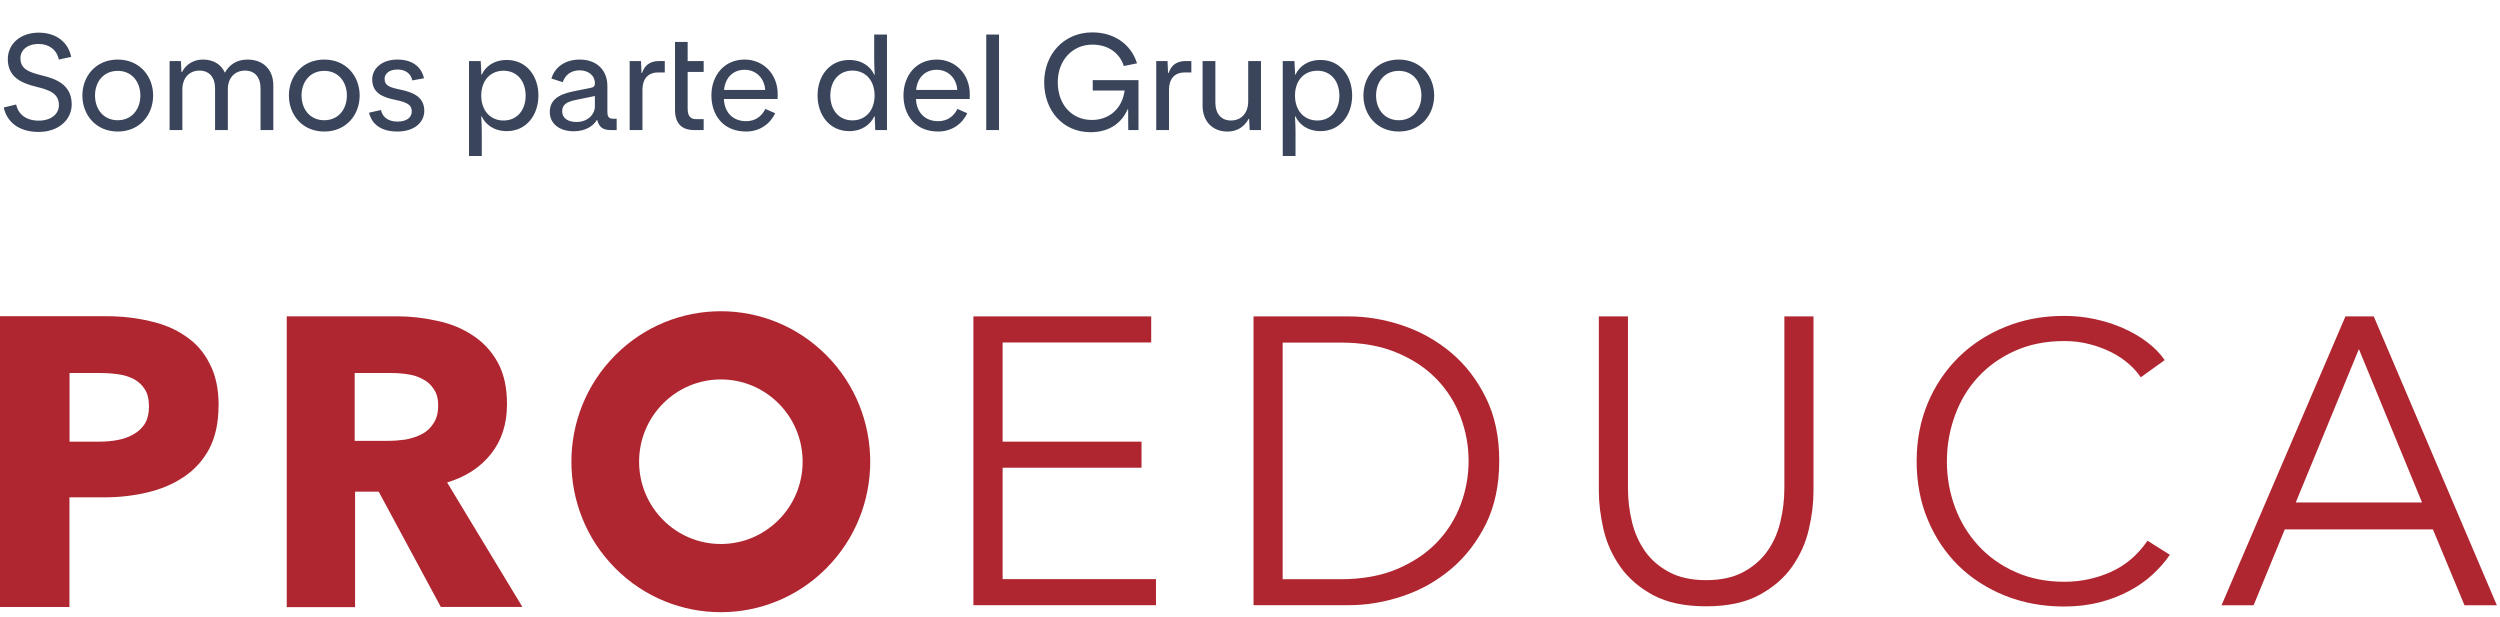
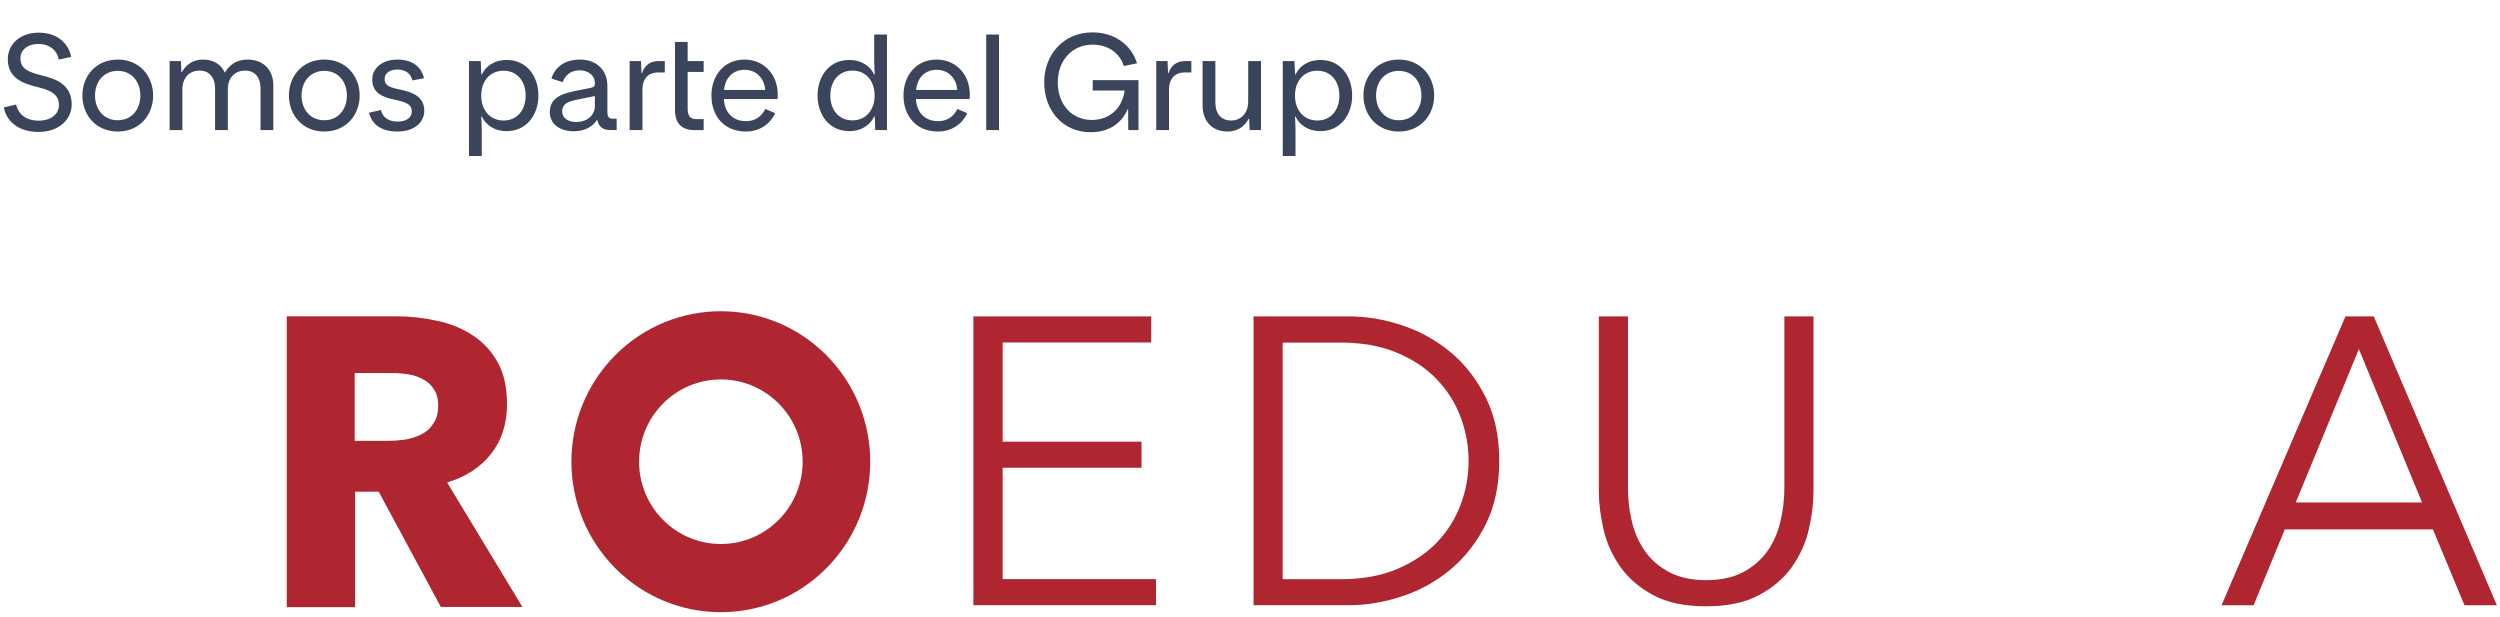
<svg xmlns="http://www.w3.org/2000/svg" width="223" height="55" viewBox="0 0 223 55" fill="none">
  <path d="M3.444 11.769C1.56 11.769 0.576 10.761 0.336 9.585L1.44 9.321C1.632 10.197 2.328 10.761 3.456 10.761C4.536 10.761 5.256 10.185 5.256 9.381C5.256 8.325 4.404 8.025 3.228 7.737C2.04 7.437 0.696 6.957 0.696 5.277C0.696 3.933 1.8 2.913 3.456 2.913C5.1 2.913 6.108 3.849 6.348 5.073L5.244 5.313C5.076 4.437 4.356 3.921 3.456 3.921C2.412 3.921 1.824 4.485 1.824 5.193C1.824 6.165 2.556 6.429 3.744 6.729C4.92 7.017 6.396 7.509 6.396 9.309C6.396 10.665 5.244 11.769 3.444 11.769ZM7.348 8.517C7.348 6.813 8.536 5.313 10.504 5.313C12.472 5.313 13.66 6.813 13.66 8.517C13.66 10.233 12.472 11.733 10.504 11.733C8.536 11.733 7.348 10.233 7.348 8.517ZM8.476 8.517C8.476 9.741 9.232 10.725 10.504 10.725C11.764 10.725 12.52 9.741 12.52 8.517C12.52 7.305 11.764 6.321 10.504 6.321C9.232 6.321 8.476 7.305 8.476 8.517ZM15.128 11.601V5.445H16.136L16.184 6.429H16.232C16.472 5.973 17.024 5.313 18.116 5.313C19.04 5.313 19.724 5.745 20.048 6.465H20.072C20.432 5.829 21.056 5.313 22.076 5.313C23.516 5.313 24.38 6.249 24.38 7.605V11.601H23.24V7.893C23.24 6.885 22.724 6.297 21.86 6.297C20.948 6.297 20.324 6.945 20.324 7.941V11.601H19.184V7.893C19.184 6.885 18.656 6.297 17.792 6.297C16.868 6.297 16.268 6.969 16.268 7.977V11.601H15.128ZM25.77 8.517C25.77 6.813 26.958 5.313 28.926 5.313C30.894 5.313 32.082 6.813 32.082 8.517C32.082 10.233 30.894 11.733 28.926 11.733C26.958 11.733 25.77 10.233 25.77 8.517ZM26.898 8.517C26.898 9.741 27.654 10.725 28.926 10.725C30.186 10.725 30.942 9.741 30.942 8.517C30.942 7.305 30.186 6.321 28.926 6.321C27.654 6.321 26.898 7.305 26.898 8.517ZM35.446 11.733C33.694 11.733 33.094 10.797 32.914 10.053L33.982 9.813C34.102 10.377 34.546 10.845 35.47 10.845C36.274 10.845 36.73 10.473 36.73 9.945C36.73 9.333 36.31 9.129 35.23 8.901C34.138 8.673 33.202 8.301 33.202 7.077C33.202 6.201 33.958 5.313 35.458 5.313C37.006 5.313 37.654 6.189 37.822 6.981L36.778 7.173C36.658 6.585 36.19 6.201 35.458 6.201C34.642 6.201 34.306 6.633 34.306 7.029C34.306 7.641 34.738 7.797 35.794 8.013C36.85 8.241 37.846 8.649 37.846 9.885C37.846 10.917 36.958 11.733 35.446 11.733ZM41.835 13.917V5.445H42.879L42.939 6.657H42.975C43.287 5.961 44.031 5.349 45.207 5.349C46.959 5.349 48.027 6.777 48.027 8.517C48.027 10.257 46.959 11.697 45.207 11.697C44.031 11.697 43.287 11.073 42.975 10.389H42.927C42.951 10.797 42.975 11.337 42.975 11.697V13.917H41.835ZM42.927 8.529C42.927 9.825 43.707 10.749 44.919 10.749C46.131 10.749 46.887 9.813 46.887 8.529C46.887 7.245 46.131 6.309 44.919 6.309C43.707 6.309 42.927 7.221 42.927 8.529ZM49.043 10.005C49.043 9.021 49.655 8.445 51.155 8.145L52.655 7.845C52.931 7.785 53.063 7.725 53.063 7.425C53.063 6.681 52.415 6.273 51.707 6.273C50.855 6.273 50.387 6.765 50.195 7.329L49.187 7.005C49.463 6.069 50.315 5.313 51.719 5.313C53.207 5.313 54.179 6.237 54.179 7.677V9.945C54.179 10.341 54.251 10.593 54.683 10.593H55.007V11.601H54.455C53.747 11.601 53.423 11.301 53.279 10.713H53.231C52.955 11.193 52.271 11.709 51.179 11.709C49.907 11.709 49.043 11.037 49.043 10.005ZM50.147 9.945C50.147 10.533 50.663 10.881 51.407 10.881C52.487 10.881 53.063 10.149 53.063 9.513V8.565L51.371 8.913C50.495 9.093 50.147 9.357 50.147 9.945ZM56.167 11.601V5.445H57.175L57.223 6.513H57.271C57.511 5.769 58.051 5.445 58.783 5.445H59.299V6.465H58.699C57.763 6.465 57.307 7.089 57.307 8.001V11.601H56.167ZM61.339 9.681C61.339 10.377 61.603 10.629 62.119 10.629H62.767V11.601H61.915C60.835 11.601 60.211 11.037 60.211 9.801V3.741H61.339V5.445H62.767V6.417H61.339V9.681ZM63.457 8.517C63.457 6.717 64.609 5.313 66.421 5.313C68.065 5.313 69.373 6.573 69.373 8.421L69.361 8.829H64.573C64.609 9.933 65.293 10.809 66.553 10.809C67.321 10.809 67.921 10.425 68.269 9.717L69.145 10.101C68.713 11.037 67.777 11.733 66.553 11.733C64.501 11.733 63.457 10.257 63.457 8.517ZM64.585 8.025H68.257C68.185 6.969 67.441 6.225 66.421 6.225C65.365 6.225 64.681 6.957 64.585 8.025ZM79.118 3.081V11.601H78.074L78.026 10.389H77.978C77.666 11.073 76.922 11.697 75.746 11.697C73.994 11.697 72.926 10.257 72.926 8.517C72.926 6.777 73.994 5.349 75.746 5.349C76.922 5.349 77.666 5.961 77.978 6.657H78.026C78.002 6.249 77.978 5.685 77.978 5.325V3.081H79.118ZM78.014 8.517C78.014 7.221 77.246 6.297 76.034 6.297C74.822 6.297 74.066 7.233 74.066 8.517C74.066 9.801 74.822 10.737 76.034 10.737C77.246 10.737 78.014 9.813 78.014 8.517ZM80.59 8.517C80.59 6.717 81.742 5.313 83.554 5.313C85.198 5.313 86.506 6.573 86.506 8.421L86.494 8.829H81.706C81.742 9.933 82.426 10.809 83.686 10.809C84.454 10.809 85.054 10.425 85.402 9.717L86.278 10.101C85.846 11.037 84.91 11.733 83.686 11.733C81.634 11.733 80.59 10.257 80.59 8.517ZM81.718 8.025H85.39C85.318 6.969 84.574 6.225 83.554 6.225C82.498 6.225 81.814 6.957 81.718 8.025ZM87.972 11.601V3.081H89.112V11.601H87.972ZM93.141 7.341C93.141 4.845 94.893 2.889 97.437 2.889C99.465 2.889 100.929 4.029 101.421 5.649L100.245 5.889C99.861 4.701 98.829 3.981 97.437 3.981C95.697 3.981 94.353 5.337 94.353 7.341C94.353 9.345 95.625 10.701 97.389 10.701C98.985 10.701 100.113 9.645 100.317 8.073H97.473V7.149H101.553V11.601H100.641L100.629 9.753H100.581C100.113 10.845 99.081 11.793 97.281 11.793C94.785 11.793 93.141 9.837 93.141 7.341ZM103.136 11.601V5.445H104.144L104.192 6.513H104.24C104.48 5.769 105.02 5.445 105.752 5.445H106.268V6.465H105.668C104.732 6.465 104.276 7.089 104.276 8.001V11.601H103.136ZM111.339 5.445H112.479V11.601H111.471L111.423 10.605H111.375C111.135 11.061 110.583 11.733 109.491 11.733C108.111 11.733 107.271 10.785 107.271 9.429V5.445H108.411V9.141C108.411 10.149 108.939 10.749 109.803 10.749C110.739 10.749 111.339 10.065 111.339 9.045V5.445ZM114.421 13.917V5.445H115.465L115.525 6.657H115.561C115.873 5.961 116.617 5.349 117.793 5.349C119.545 5.349 120.613 6.777 120.613 8.517C120.613 10.257 119.545 11.697 117.793 11.697C116.617 11.697 115.873 11.073 115.561 10.389H115.513C115.537 10.797 115.561 11.337 115.561 11.697V13.917H114.421ZM115.513 8.529C115.513 9.825 116.293 10.749 117.505 10.749C118.717 10.749 119.473 9.813 119.473 8.529C119.473 7.245 118.717 6.309 117.505 6.309C116.293 6.309 115.513 7.221 115.513 8.529ZM121.617 8.517C121.617 6.813 122.805 5.313 124.773 5.313C126.741 5.313 127.929 6.813 127.929 8.517C127.929 10.233 126.741 11.733 124.773 11.733C122.805 11.733 121.617 10.233 121.617 8.517ZM122.745 8.517C122.745 9.741 123.501 10.725 124.773 10.725C126.033 10.725 126.789 9.741 126.789 8.517C126.789 7.305 126.033 6.321 124.773 6.321C123.501 6.321 122.745 7.305 122.745 8.517Z" fill="#3A455C" />
  <path d="M89.425 51.658H103.113V53.983H86.827V28.223H102.687V30.549H89.434V39.396H101.824V41.721H89.434V51.658H89.425Z" fill="#AF2630" />
  <path d="M111.815 28.223H120.299C121.889 28.223 123.478 28.487 125.086 29.023C126.685 29.559 128.129 30.367 129.419 31.439C130.709 32.52 131.744 33.864 132.543 35.481C133.343 37.098 133.733 38.969 133.733 41.103C133.733 43.238 133.334 45.145 132.543 46.744C131.744 48.343 130.709 49.687 129.419 50.768C128.129 51.849 126.685 52.657 125.086 53.184C123.487 53.72 121.889 53.983 120.299 53.983H111.815V28.214V28.223ZM114.413 51.667H119.573C121.498 51.667 123.179 51.367 124.614 50.759C126.049 50.15 127.23 49.36 128.174 48.379C129.11 47.398 129.818 46.272 130.291 45.009C130.763 43.747 130.999 42.448 130.999 41.112C130.999 39.777 130.763 38.478 130.291 37.216C129.818 35.953 129.119 34.836 128.174 33.846C127.239 32.865 126.049 32.066 124.614 31.466C123.179 30.858 121.498 30.558 119.573 30.558H114.413V51.667Z" fill="#AF2630" />
  <path d="M152.19 54.083C150.264 54.083 148.684 53.747 147.458 53.084C146.231 52.421 145.25 51.576 144.533 50.559C143.815 49.542 143.316 48.434 143.034 47.225C142.762 46.026 142.616 44.891 142.616 43.819V28.223H145.214V43.529C145.214 44.573 145.332 45.581 145.577 46.572C145.814 47.553 146.213 48.424 146.749 49.187C147.294 49.95 148.012 50.568 148.902 51.04C149.792 51.513 150.891 51.749 152.19 51.749C153.489 51.749 154.588 51.513 155.478 51.04C156.368 50.568 157.086 49.95 157.631 49.187C158.176 48.424 158.566 47.553 158.803 46.572C159.039 45.59 159.166 44.573 159.166 43.529V28.223H161.764V43.819C161.764 44.882 161.627 46.017 161.346 47.225C161.073 48.424 160.565 49.533 159.847 50.559C159.13 51.576 158.14 52.421 156.904 53.084C155.669 53.747 154.097 54.083 152.19 54.083Z" fill="#AF2630" />
  <path d="M201.012 53.992H198.16L209.214 28.223H211.74L222.721 53.992H219.833L217.017 47.225H203.801L201.021 53.992H201.012ZM204.773 44.818H216.045L210.413 31.139L204.782 44.818H204.773Z" fill="#AF2630" />
-   <path d="M193.564 49.469C193.137 50.096 192.619 50.686 192.011 51.249C191.402 51.812 190.703 52.303 189.903 52.721C189.104 53.148 188.232 53.484 187.269 53.729C186.306 53.974 185.253 54.102 184.117 54.102C182.219 54.102 180.457 53.775 178.84 53.13C177.223 52.476 175.833 51.576 174.671 50.432C173.508 49.278 172.6 47.916 171.946 46.335C171.292 44.755 170.965 43.02 170.965 41.14C170.965 39.259 171.301 37.525 171.964 35.944C172.627 34.364 173.554 33.001 174.725 31.848C175.906 30.694 177.296 29.795 178.895 29.15C180.502 28.496 182.237 28.178 184.117 28.178C185.044 28.178 185.952 28.269 186.842 28.459C187.733 28.65 188.568 28.914 189.358 29.259C190.14 29.604 190.857 30.013 191.493 30.494C192.138 30.976 192.674 31.511 193.092 32.12L190.957 33.655C190.694 33.264 190.349 32.865 189.903 32.474C189.458 32.084 188.95 31.729 188.35 31.43C187.76 31.13 187.106 30.885 186.406 30.703C185.707 30.521 184.953 30.421 184.145 30.421C182.501 30.421 181.038 30.712 179.739 31.293C178.44 31.875 177.341 32.656 176.442 33.637C175.534 34.618 174.852 35.762 174.38 37.061C173.908 38.36 173.663 39.723 173.663 41.158C173.663 42.593 173.908 43.956 174.389 45.254C174.871 46.553 175.57 47.689 176.478 48.679C177.378 49.66 178.477 50.441 179.776 51.022C181.075 51.604 182.528 51.894 184.145 51.894C185.598 51.894 186.97 51.604 188.278 51.022C189.586 50.441 190.676 49.514 191.557 48.234L193.555 49.487L193.564 49.469Z" fill="#AF2630" />
-   <path d="M19.493 36.198C19.493 37.715 19.211 38.996 18.657 40.05C18.103 41.076 17.349 41.903 16.404 42.538C15.46 43.174 14.37 43.638 13.134 43.928C11.899 44.219 10.618 44.364 9.283 44.364H6.195V54.147H0V28.205H9.438C10.845 28.205 12.144 28.35 13.361 28.641C14.597 28.914 15.659 29.359 16.559 29.994C17.476 30.603 18.194 31.421 18.702 32.447C19.238 33.446 19.502 34.691 19.502 36.18L19.493 36.198ZM13.289 36.235C13.289 35.626 13.171 35.127 12.925 34.736C12.68 34.345 12.353 34.036 11.944 33.819C11.536 33.6 11.063 33.455 10.527 33.383C10.019 33.31 9.483 33.273 8.929 33.273H6.204V39.396H8.82C9.401 39.396 9.955 39.35 10.491 39.25C11.027 39.15 11.499 38.978 11.908 38.742C12.344 38.496 12.68 38.178 12.925 37.788C13.171 37.37 13.289 36.861 13.289 36.253V36.235Z" fill="#AF2630" />
  <path d="M39.33 54.156L33.78 43.856H31.673V54.156H25.578V28.214H35.379C36.614 28.214 37.813 28.351 38.976 28.614C40.166 28.859 41.21 29.286 42.137 29.895C43.082 30.503 43.836 31.312 44.39 32.311C44.944 33.31 45.225 34.554 45.225 36.044C45.225 37.806 44.753 39.278 43.808 40.477C42.864 41.676 41.556 42.529 39.884 43.038L46.597 54.138H39.339L39.33 54.156ZM39.085 36.162C39.085 35.553 38.949 35.063 38.685 34.7C38.44 34.309 38.113 34.018 37.704 33.819C37.314 33.601 36.869 33.455 36.36 33.383C35.879 33.31 35.406 33.274 34.943 33.274H31.637V39.323H34.58C35.088 39.323 35.606 39.287 36.142 39.214C36.678 39.114 37.159 38.96 37.595 38.742C38.031 38.524 38.386 38.206 38.649 37.788C38.94 37.37 39.085 36.834 39.085 36.18V36.162Z" fill="#AF2630" />
  <path fill-rule="evenodd" clip-rule="evenodd" d="M54.872 31.693C60.077 26.452 68.515 26.452 73.72 31.693C78.925 36.934 78.925 45.436 73.72 50.677C68.515 55.918 60.077 55.918 54.872 50.677C49.668 45.436 49.668 36.934 54.872 31.693ZM64.301 48.524C68.325 48.524 71.595 45.236 71.595 41.185C71.595 37.134 68.334 33.846 64.301 33.846C60.268 33.846 57.007 37.134 57.007 41.185C57.007 45.236 60.268 48.524 64.301 48.524Z" fill="#AF2630" />
</svg>